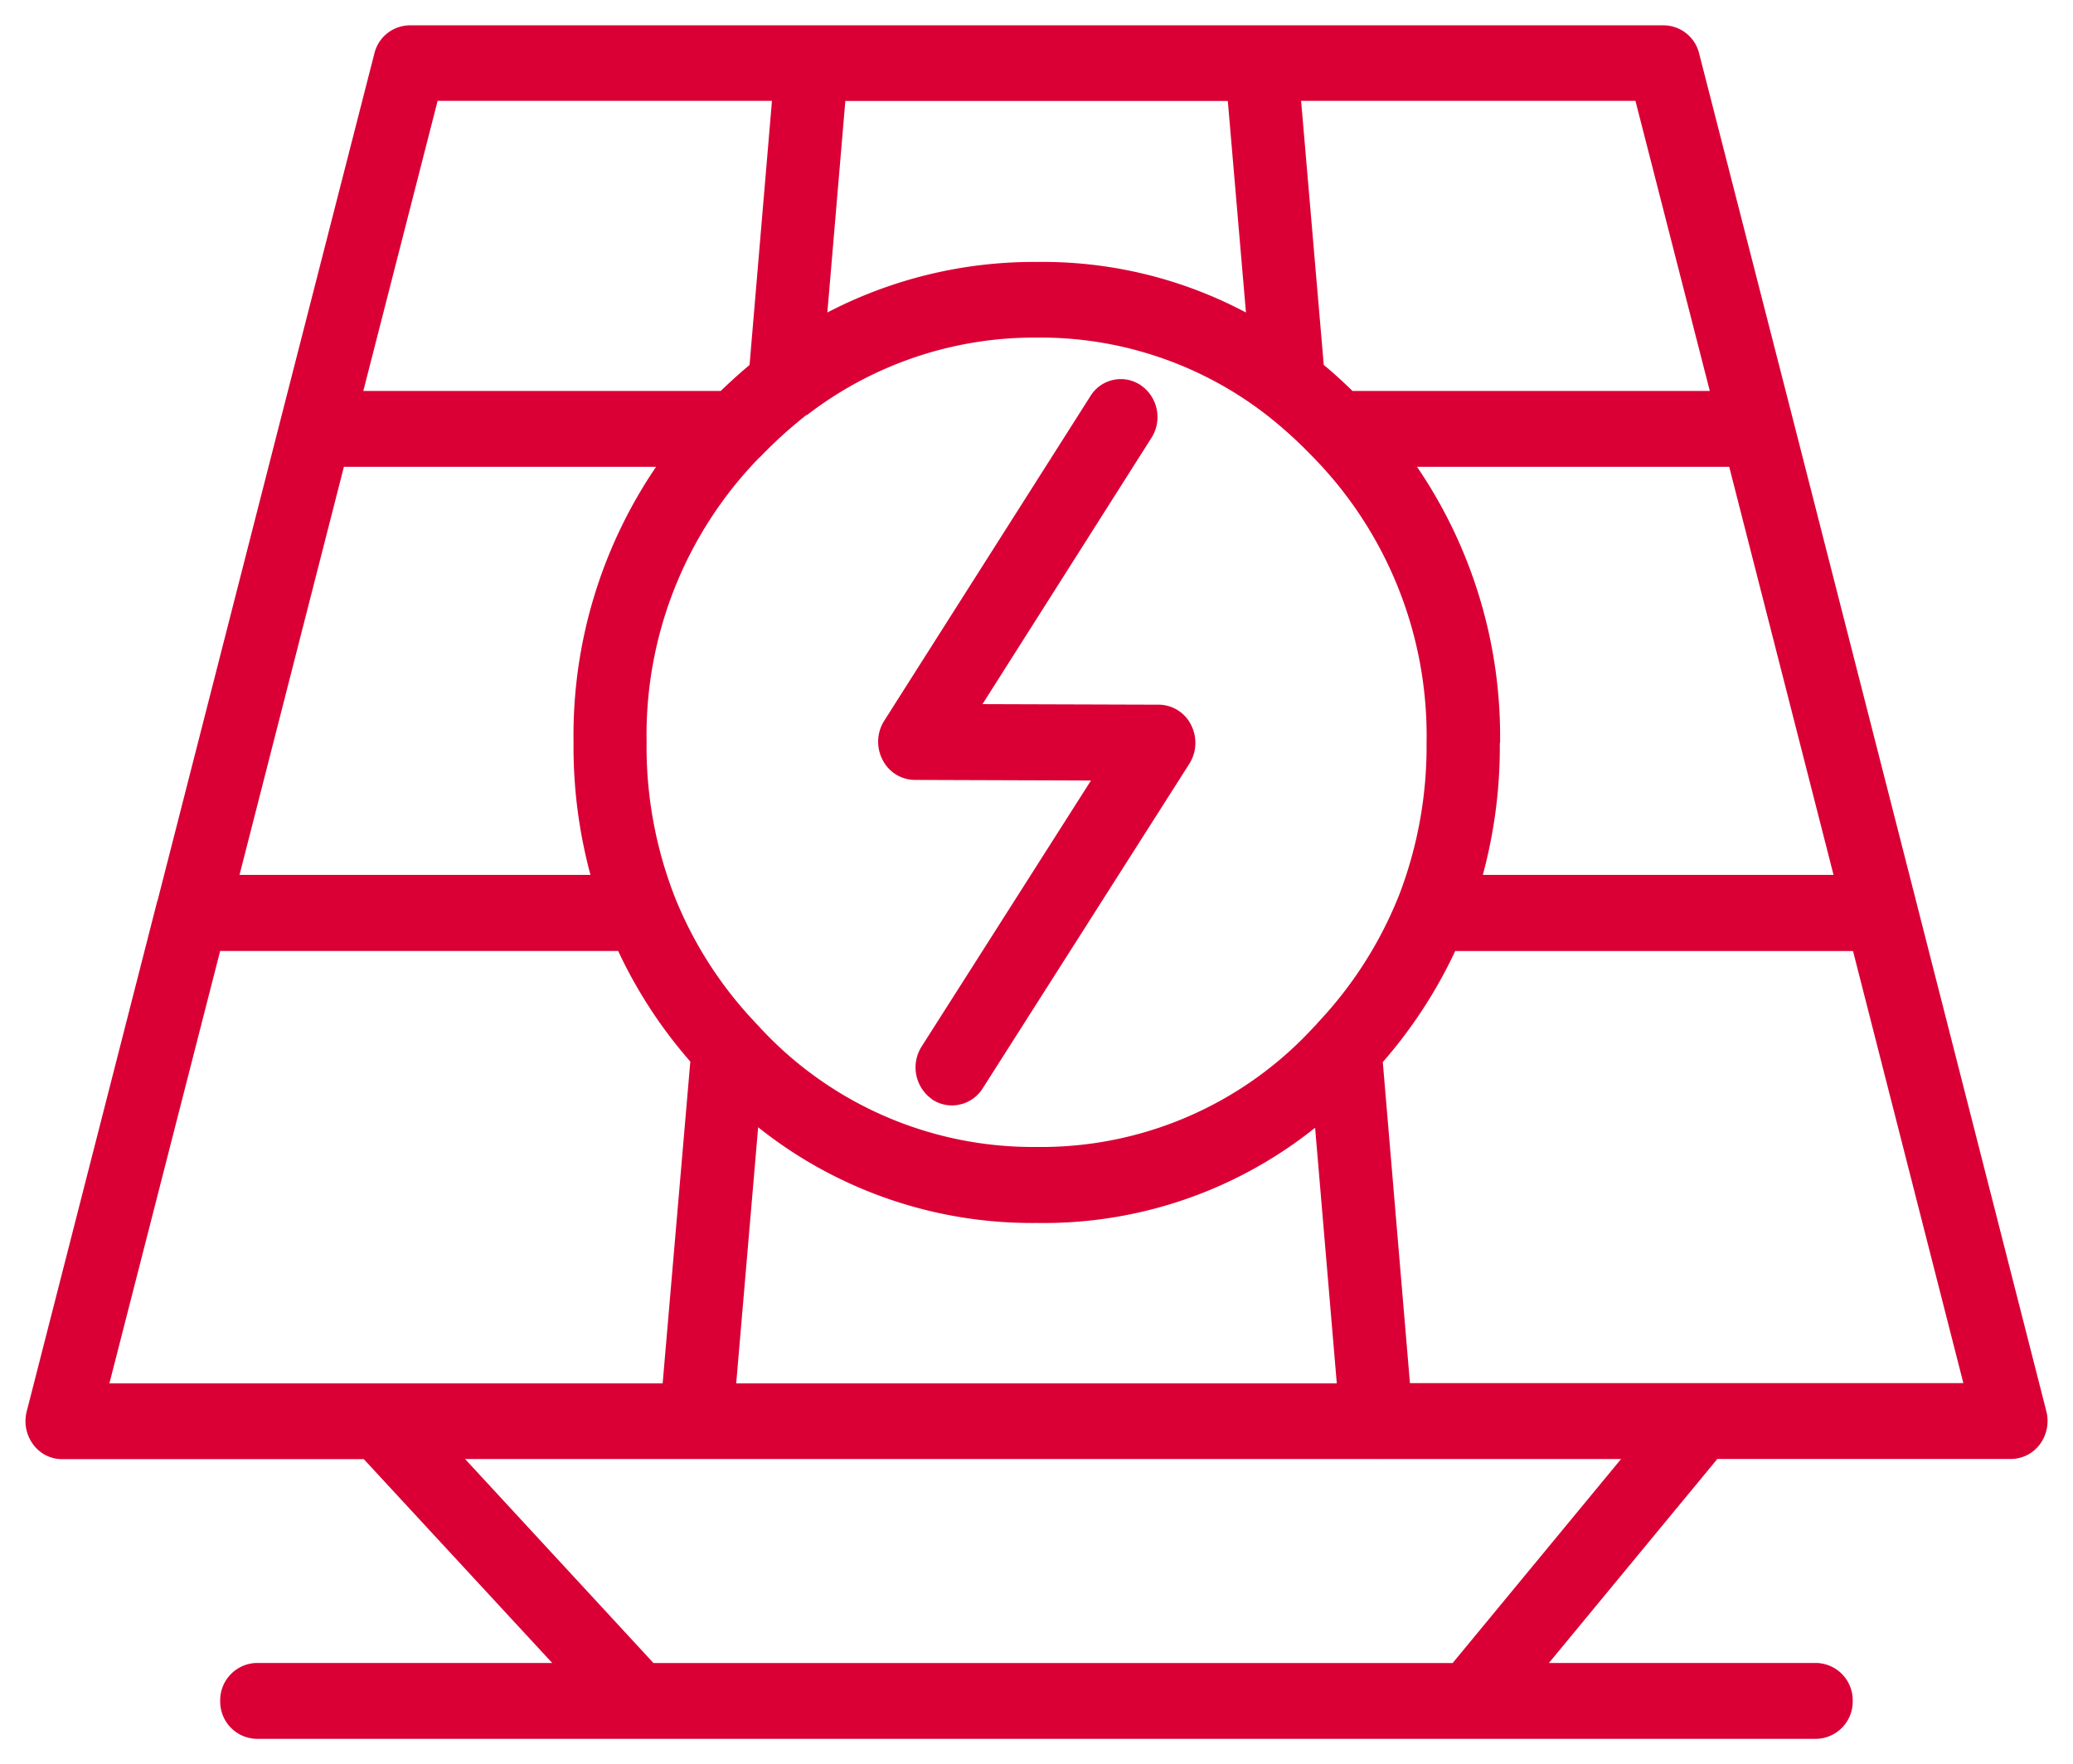
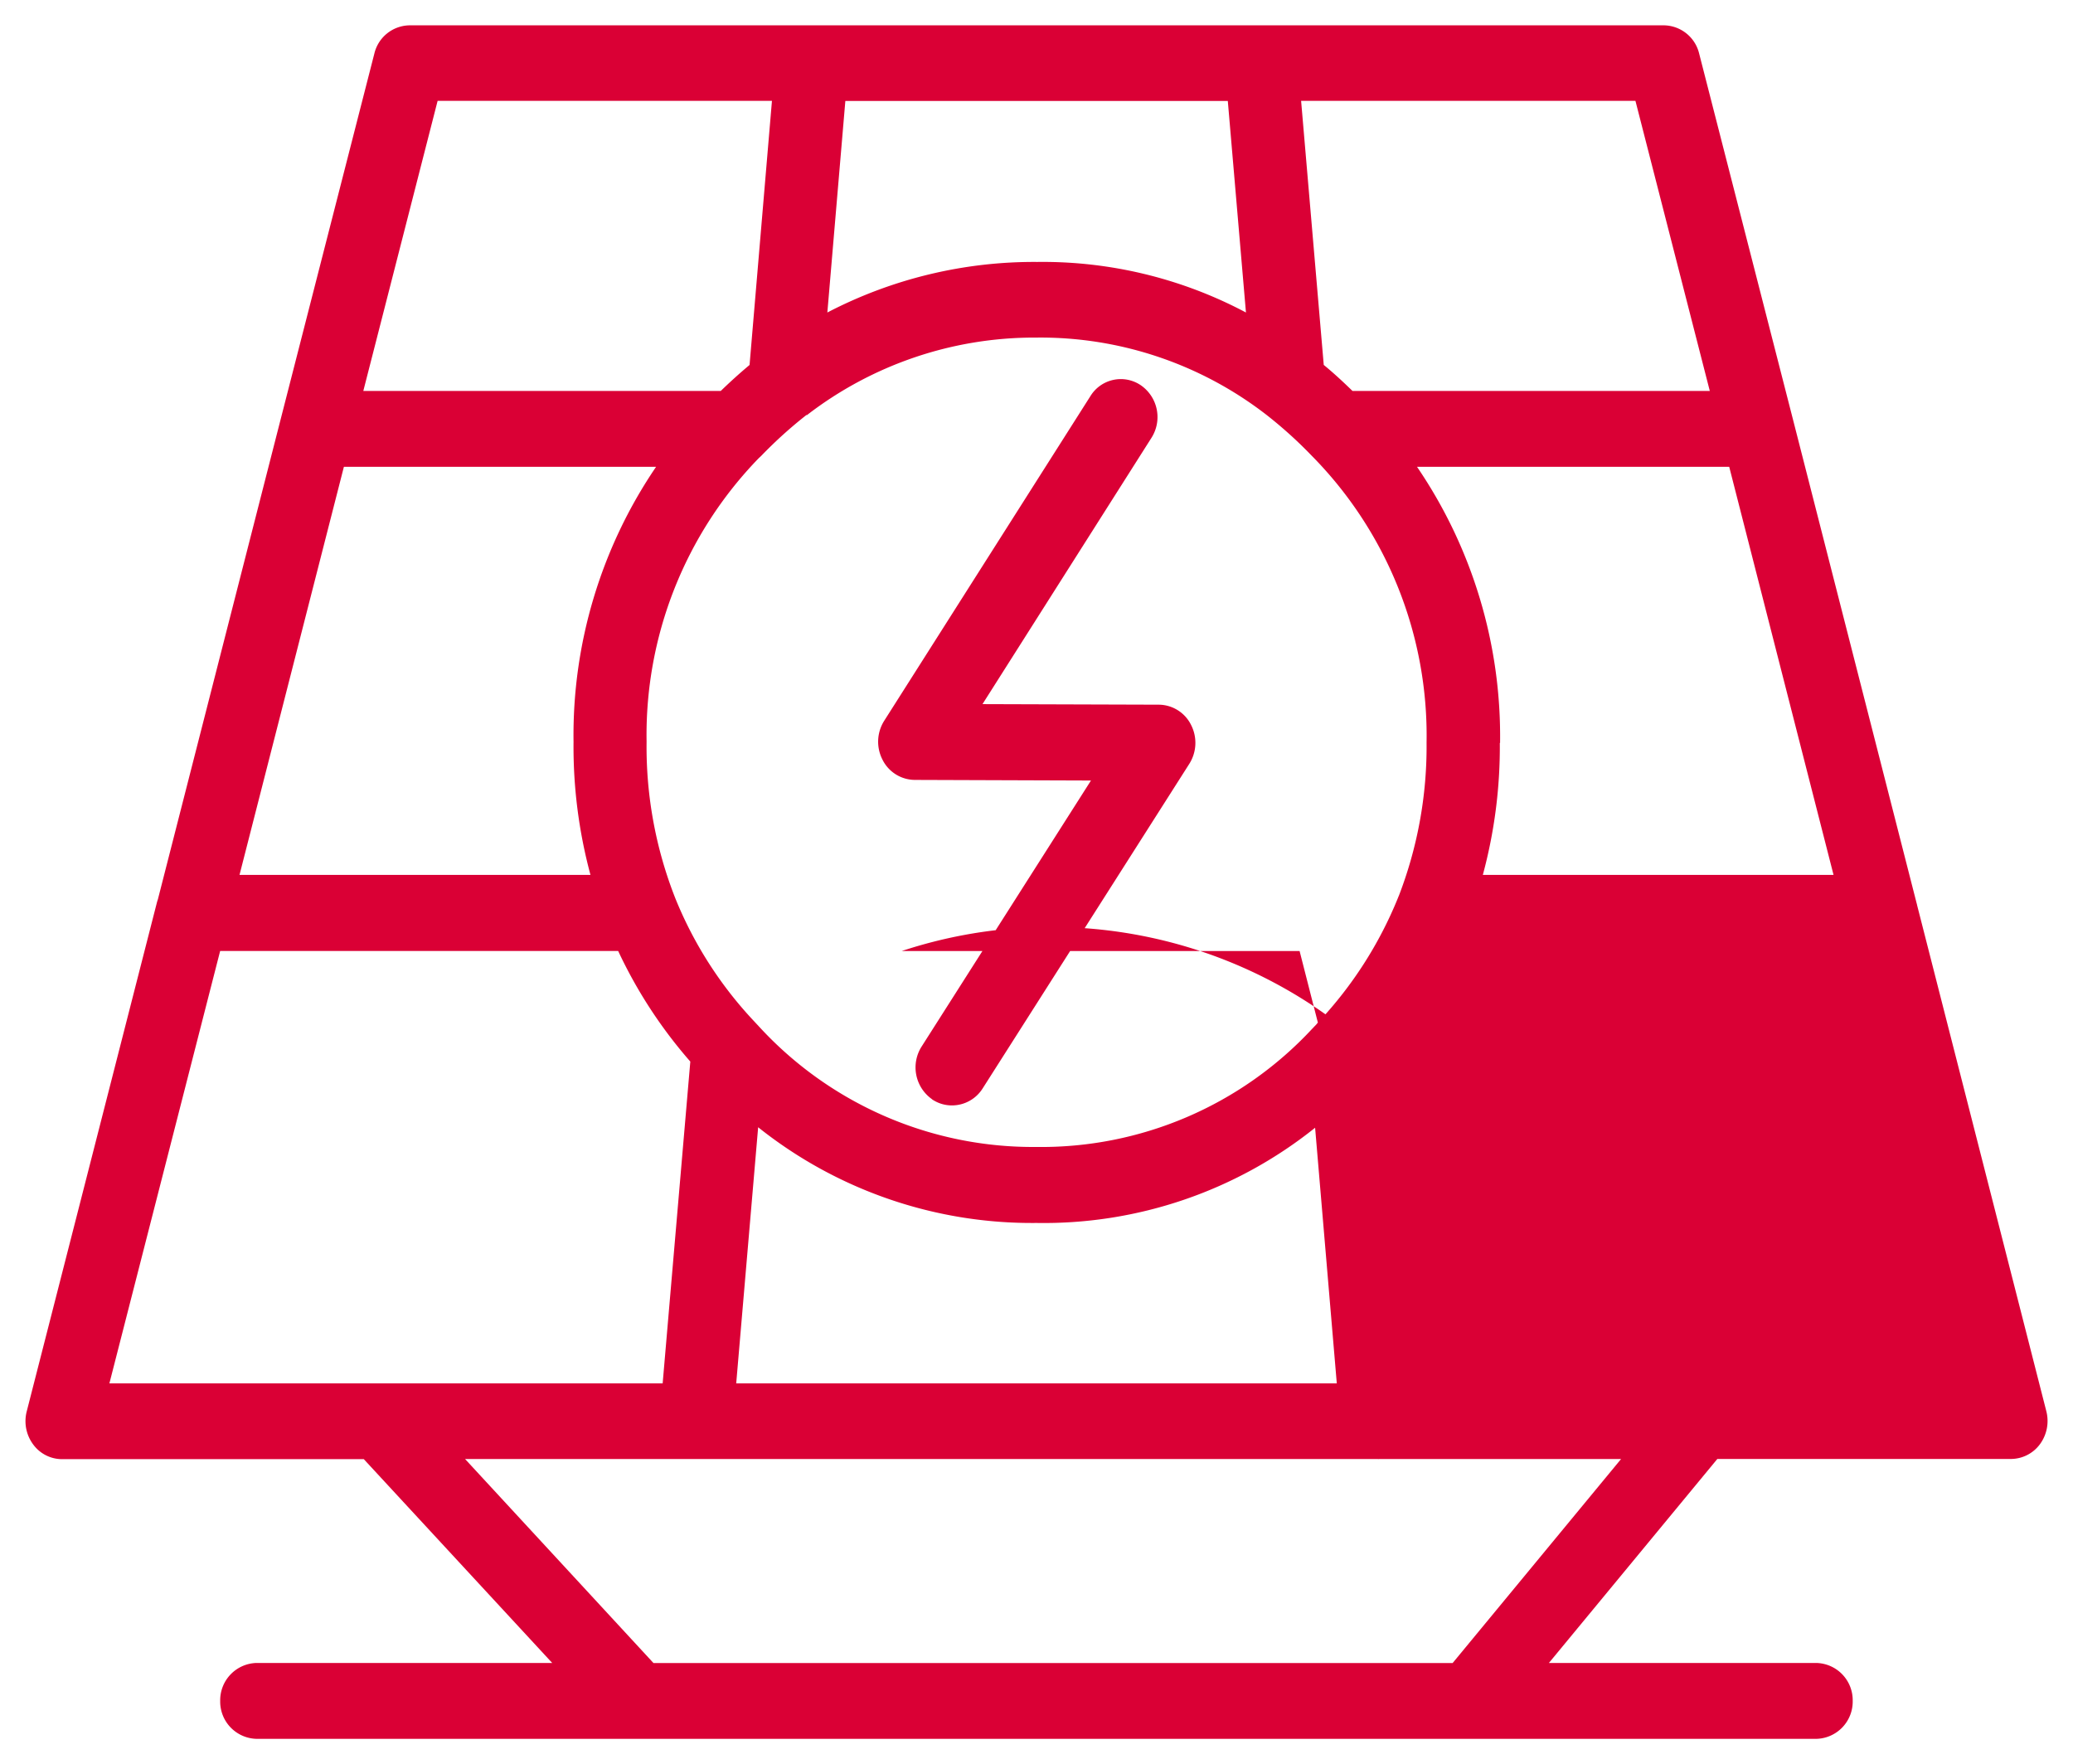
<svg xmlns="http://www.w3.org/2000/svg" width="41.009" height="34.893" viewBox="0 0 41.009 34.893">
-   <path id="Icon_Red_Panely" d="M-607.676-1135.369a.737.737,0,0,1-.723-.75.738.738,0,0,1,.723-.751h5.845l-3.727-4.031h-5.969a.708.708,0,0,1-.573-.293.772.772,0,0,1-.127-.649l2.572-10.052a.717.717,0,0,1,.023-.077l2.428-9.493v0l1.855-7.239a.727.727,0,0,1,.7-.557h24.807a.728.728,0,0,1,.7.557l1.856,7.237v0l2.447,9.572a.258.258,0,0,1,.009.037l2.557,10.011a.777.777,0,0,1-.126.649.716.716,0,0,1-.573.293h-5.81l-3.332,4.035h5.287a.737.737,0,0,1,.723.751.737.737,0,0,1-.723.75Zm7.848-1.5h15.81l3.332-4.035h-4.762a.694.694,0,0,1-.075,0h-18.032Zm1.637-5.531h11.881l-.429-5.056a8.589,8.589,0,0,1-5.513,1.883,8.681,8.681,0,0,1-5.505-1.893Zm-12.4,0h10.945l.547-6.365a9.3,9.3,0,0,1-1.427-2.187H-608.4Zm25.191-6.355.537,6.35h10.948l-2.183-8.547h-7.869A9.4,9.4,0,0,1-585.4-1148.755Zm-11.4-12.8h0a8.778,8.778,0,0,0-.893.806c-.017.018-.035.033-.053.05a7.861,7.861,0,0,0-2.218,5.606,8.169,8.169,0,0,0,.569,3.1,7.834,7.834,0,0,0,1.562,2.435l.131.141a7.356,7.356,0,0,0,5.444,2.341,7.316,7.316,0,0,0,5.456-2.332l.09-.094a.548.548,0,0,1,.042-.049,7.937,7.937,0,0,0,1.57-2.451c.006-.014.011-.03.018-.043a8.208,8.208,0,0,0,.548-3.029,7.876,7.876,0,0,0-2.253-5.655l-.019-.019a8.578,8.578,0,0,0-.892-.806h0a7.3,7.3,0,0,0-4.539-1.531h-.053A7.367,7.367,0,0,0-596.794-1161.55Zm13.715,6.485a9.715,9.715,0,0,1-.336,2.613h6.938l-2.064-8.072h-6.176A9.468,9.468,0,0,1-583.08-1155.065Zm-24.932,2.613h6.943a9.735,9.735,0,0,1-.335-2.631,9.438,9.438,0,0,1,1.633-5.441h-6.176Zm21.449-10.087c.2.164.387.338.569.515h7.068l-1.471-5.738h-6.614Zm-19,.515h7.071c.183-.177.373-.35.57-.514l.443-5.224h-6.614Zm9.18-1.552a8.853,8.853,0,0,1,4.153-1,8.575,8.575,0,0,1,4.128,1l-.359-4.184h-7.566Zm2.066,15.557a.769.769,0,0,1-.2-1.04l3.349-5.26-3.489-.012a.72.72,0,0,1-.635-.4.776.776,0,0,1,.032-.767l4.081-6.424a.705.705,0,0,1,1-.213.765.765,0,0,1,.207,1.039l-3.342,5.266,3.491.011a.719.719,0,0,1,.635.4.777.777,0,0,1-.034.769l-4.088,6.42a.717.717,0,0,1-.6.337A.7.7,0,0,1-594.317-1148.018Z" transform="translate(612.755 1169.762)" fill="#da0035" stroke="rgba(0,0,0,0)" stroke-width="1" />
+   <path id="Icon_Red_Panely" d="M-607.676-1135.369a.737.737,0,0,1-.723-.75.738.738,0,0,1,.723-.751h5.845l-3.727-4.031h-5.969a.708.708,0,0,1-.573-.293.772.772,0,0,1-.127-.649l2.572-10.052a.717.717,0,0,1,.023-.077l2.428-9.493v0l1.855-7.239a.727.727,0,0,1,.7-.557h24.807a.728.728,0,0,1,.7.557l1.856,7.237v0l2.447,9.572a.258.258,0,0,1,.009.037l2.557,10.011a.777.777,0,0,1-.126.649.716.716,0,0,1-.573.293h-5.81l-3.332,4.035h5.287a.737.737,0,0,1,.723.751.737.737,0,0,1-.723.75Zm7.848-1.5h15.81l3.332-4.035h-4.762a.694.694,0,0,1-.075,0h-18.032Zm1.637-5.531h11.881l-.429-5.056a8.589,8.589,0,0,1-5.513,1.883,8.681,8.681,0,0,1-5.505-1.893Zm-12.4,0h10.945l.547-6.365a9.3,9.3,0,0,1-1.427-2.187H-608.4Zm25.191-6.355.537,6.35l-2.183-8.547h-7.869A9.4,9.4,0,0,1-585.4-1148.755Zm-11.4-12.8h0a8.778,8.778,0,0,0-.893.806c-.017.018-.035.033-.053.05a7.861,7.861,0,0,0-2.218,5.606,8.169,8.169,0,0,0,.569,3.1,7.834,7.834,0,0,0,1.562,2.435l.131.141a7.356,7.356,0,0,0,5.444,2.341,7.316,7.316,0,0,0,5.456-2.332l.09-.094a.548.548,0,0,1,.042-.049,7.937,7.937,0,0,0,1.57-2.451c.006-.014.011-.03.018-.043a8.208,8.208,0,0,0,.548-3.029,7.876,7.876,0,0,0-2.253-5.655l-.019-.019a8.578,8.578,0,0,0-.892-.806h0a7.3,7.3,0,0,0-4.539-1.531h-.053A7.367,7.367,0,0,0-596.794-1161.55Zm13.715,6.485a9.715,9.715,0,0,1-.336,2.613h6.938l-2.064-8.072h-6.176A9.468,9.468,0,0,1-583.08-1155.065Zm-24.932,2.613h6.943a9.735,9.735,0,0,1-.335-2.631,9.438,9.438,0,0,1,1.633-5.441h-6.176Zm21.449-10.087c.2.164.387.338.569.515h7.068l-1.471-5.738h-6.614Zm-19,.515h7.071c.183-.177.373-.35.57-.514l.443-5.224h-6.614Zm9.18-1.552a8.853,8.853,0,0,1,4.153-1,8.575,8.575,0,0,1,4.128,1l-.359-4.184h-7.566Zm2.066,15.557a.769.769,0,0,1-.2-1.04l3.349-5.26-3.489-.012a.72.72,0,0,1-.635-.4.776.776,0,0,1,.032-.767l4.081-6.424a.705.705,0,0,1,1-.213.765.765,0,0,1,.207,1.039l-3.342,5.266,3.491.011a.719.719,0,0,1,.635.4.777.777,0,0,1-.034.769l-4.088,6.42a.717.717,0,0,1-.6.337A.7.7,0,0,1-594.317-1148.018Z" transform="translate(612.755 1169.762)" fill="#da0035" stroke="rgba(0,0,0,0)" stroke-width="1" />
</svg>